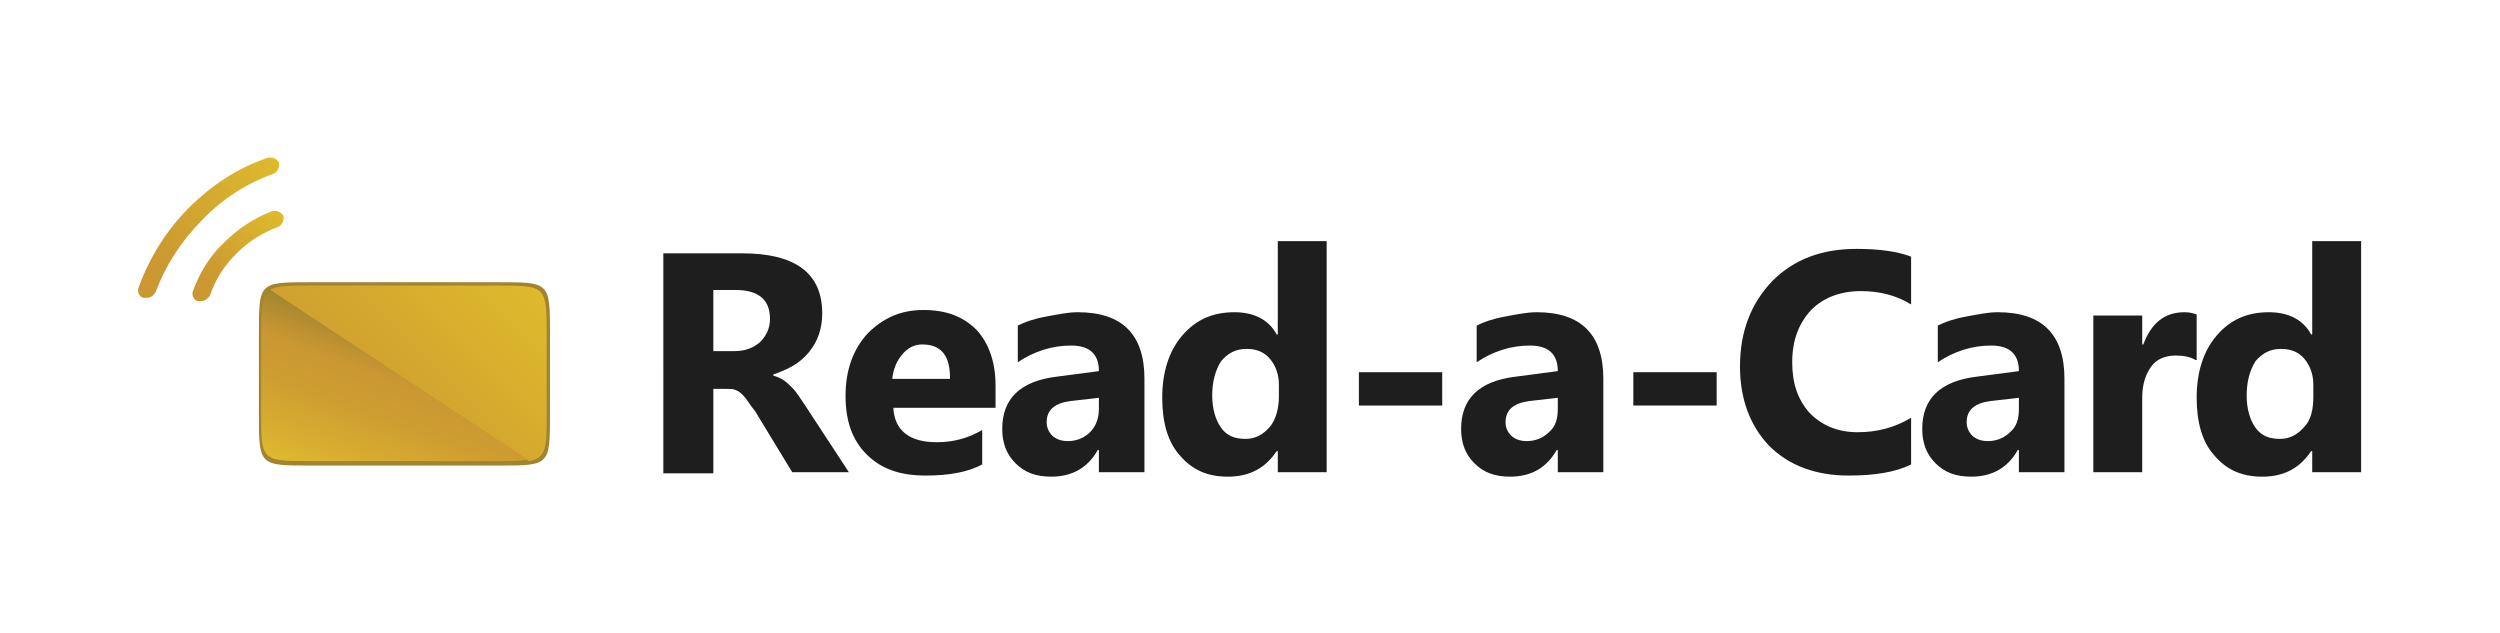
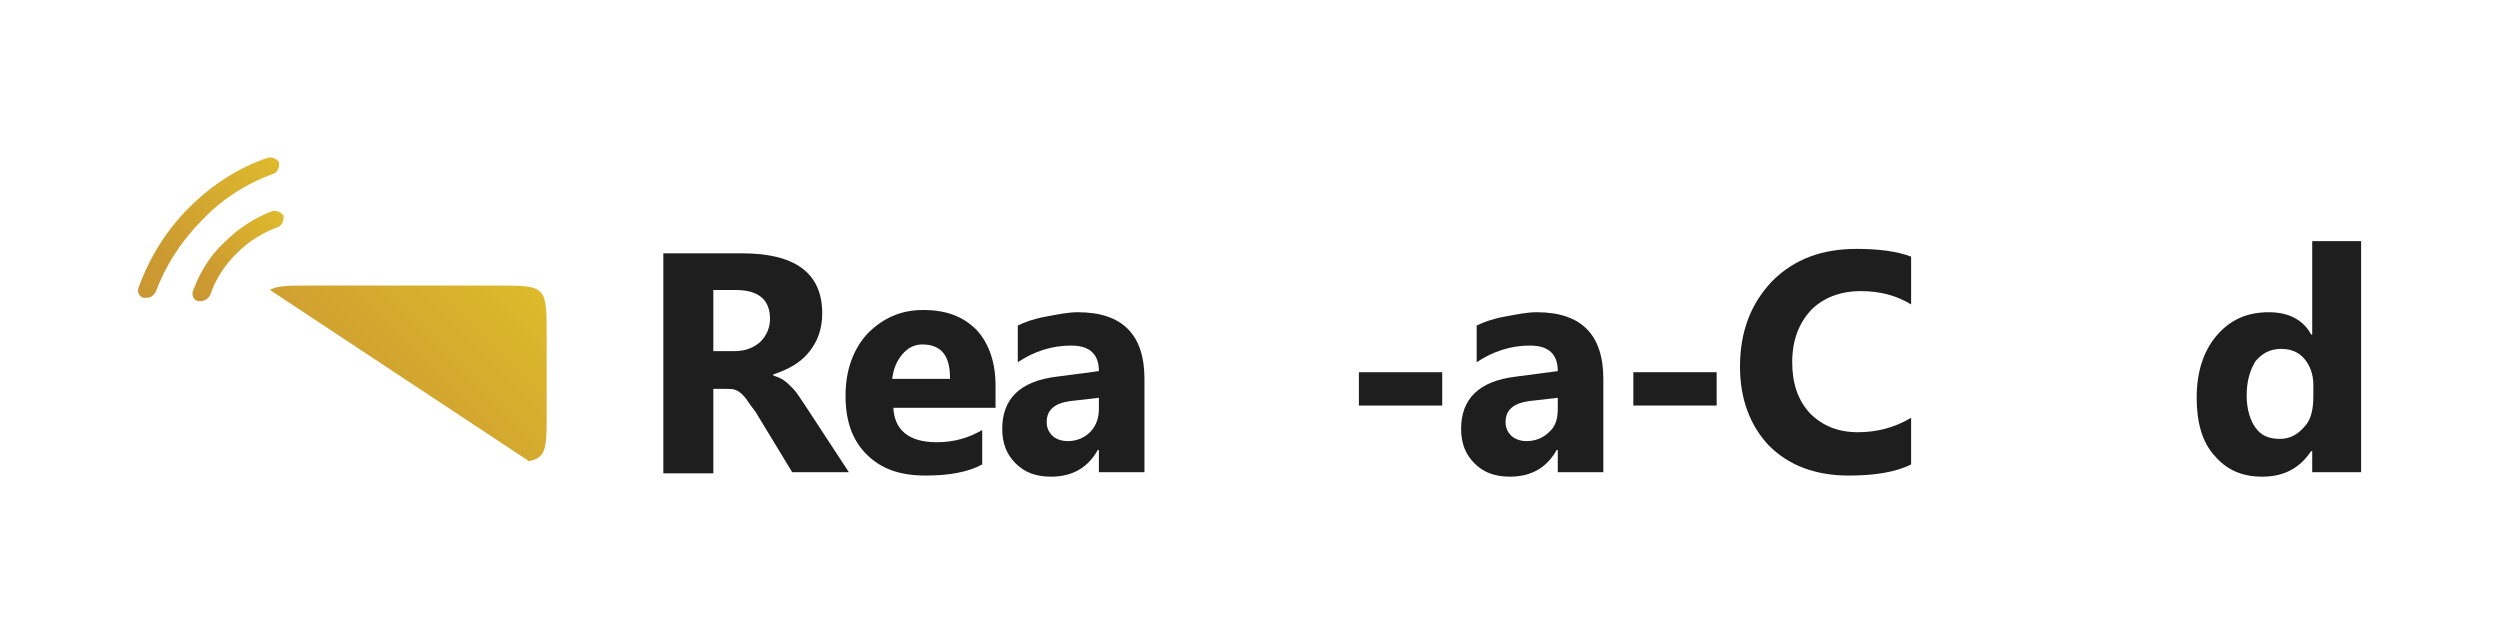
<svg xmlns="http://www.w3.org/2000/svg" version="1.1" id="Layer_1" x="0px" y="0px" viewBox="0 0 225 57" style="enable-background:new 0 0 225 57;" xml:space="preserve">
  <style type="text/css">
	.Arched_x0020_Green{fill:url(#SVGID_1_);stroke:#FFFFFF;stroke-width:0.25;stroke-miterlimit:1;}
	.st0{fill:#1E1E1E;}
	.st1{fill:#A2842F;}
	.st2{fill:url(#SVGID_2_);}
	.st3{fill:url(#SVGID_3_);}
	.st4{fill:url(#SVGID_4_);}
	.st5{fill:url(#SVGID_5_);}
</style>
  <linearGradient id="SVGID_1_" gradientUnits="userSpaceOnUse" x1="220" y1="14" x2="220.707" y2="13.293">
    <stop offset="0" style="stop-color:#1EAB4B" />
    <stop offset="0.983" style="stop-color:#19361A" />
  </linearGradient>
  <g>
    <g>
      <path class="st0" d="M76.4,42.5h-5.1l-3.1-5.1c-0.2-0.4-0.5-0.7-0.7-1c-0.2-0.3-0.4-0.6-0.6-0.8c-0.2-0.2-0.4-0.4-0.7-0.5    C66,35,65.7,35,65.4,35h-1.2v7.6h-4.5V22.8h7.1c4.8,0,7.2,1.8,7.2,5.4c0,0.7-0.1,1.3-0.3,1.9c-0.2,0.6-0.5,1.1-0.9,1.6    c-0.4,0.5-0.9,0.9-1.4,1.2c-0.5,0.3-1.2,0.6-1.8,0.8v0.1c0.3,0.1,0.6,0.2,0.9,0.4c0.3,0.2,0.5,0.4,0.8,0.7    c0.3,0.3,0.5,0.6,0.7,0.9c0.2,0.3,0.4,0.6,0.6,0.9L76.4,42.5z M64.2,26.1v5.5h1.9c1,0,1.7-0.3,2.3-0.8c0.6-0.6,0.9-1.3,0.9-2.1    c0-1.7-1-2.6-3.1-2.6H64.2z" />
      <path class="st0" d="M89.6,36.7h-9.2c0.1,2,1.4,3.1,3.9,3.1c1.6,0,2.9-0.4,4.1-1.1v3.1c-1.3,0.7-3,1-5.1,1c-2.3,0-4-0.6-5.3-1.9    c-1.3-1.3-1.9-3-1.9-5.3c0-2.3,0.7-4.2,2-5.6c1.4-1.4,3-2.1,5-2.1c2.1,0,3.6,0.6,4.8,1.8c1.1,1.2,1.7,2.9,1.7,5V36.7z M85.5,34    c0-2-0.8-3-2.5-3c-0.7,0-1.3,0.3-1.8,0.9c-0.5,0.6-0.8,1.3-0.9,2.2H85.5z" />
      <path class="st0" d="M103,42.5h-4.1v-2h-0.1c-0.9,1.6-2.3,2.4-4.2,2.4c-1.4,0-2.4-0.4-3.2-1.2c-0.8-0.8-1.2-1.8-1.2-3.1    c0-2.7,1.6-4.3,4.9-4.7l3.8-0.5c0-1.5-0.8-2.3-2.5-2.3c-1.7,0-3.3,0.5-4.8,1.5v-3.3c0.6-0.3,1.4-0.6,2.5-0.8    c1.1-0.2,2-0.4,2.9-0.4c4,0,6,2,6,6V42.5z M98.9,36.8v-1l-2.6,0.3c-1.4,0.2-2.1,0.8-2.1,1.9c0,0.5,0.2,0.9,0.5,1.2    c0.3,0.3,0.8,0.5,1.4,0.5c0.8,0,1.5-0.3,2-0.8C98.6,38.4,98.9,37.7,98.9,36.8z" />
-       <path class="st0" d="M119.3,42.5H115v-1.9h-0.1c-1,1.5-2.4,2.3-4.4,2.3c-1.8,0-3.2-0.6-4.3-1.9c-1.1-1.2-1.6-3-1.6-5.2    c0-2.3,0.6-4.2,1.8-5.6c1.2-1.4,2.7-2.1,4.7-2.1c1.8,0,3.1,0.7,3.8,2h0.1v-8.4h4.4V42.5z M115.1,35.7v-1.1c0-0.9-0.3-1.7-0.8-2.3    c-0.5-0.6-1.2-0.9-2.1-0.9c-1,0-1.7,0.4-2.3,1.1c-0.5,0.8-0.8,1.8-0.8,3.1c0,1.2,0.3,2.2,0.8,2.9c0.5,0.7,1.2,1,2.2,1    c0.9,0,1.6-0.4,2.2-1.1C114.8,37.8,115.1,36.8,115.1,35.7z" />
      <path class="st0" d="M129.8,36.5h-7.5v-3h7.5V36.5z" />
      <path class="st0" d="M144.3,42.5h-4.1v-2h-0.1c-0.9,1.6-2.3,2.4-4.2,2.4c-1.4,0-2.4-0.4-3.2-1.2c-0.8-0.8-1.2-1.8-1.2-3.1    c0-2.7,1.6-4.3,4.9-4.7l3.8-0.5c0-1.5-0.8-2.3-2.5-2.3c-1.7,0-3.3,0.5-4.8,1.5v-3.3c0.6-0.3,1.4-0.6,2.5-0.8    c1.1-0.2,2-0.4,2.9-0.4c4,0,6,2,6,6V42.5z M140.2,36.8v-1l-2.6,0.3c-1.4,0.2-2.1,0.8-2.1,1.9c0,0.5,0.2,0.9,0.5,1.2    c0.3,0.3,0.8,0.5,1.4,0.5c0.8,0,1.5-0.3,2-0.8C140,38.4,140.2,37.7,140.2,36.8z" />
      <path class="st0" d="M154.6,36.5H147v-3h7.5V36.5z" />
      <path class="st0" d="M172,41.8c-1.4,0.7-3.3,1-5.6,1c-3,0-5.4-0.9-7.2-2.7c-1.7-1.8-2.6-4.2-2.6-7.1c0-3.2,1-5.7,2.9-7.7    c2-2,4.5-2.9,7.6-2.9c1.9,0,3.6,0.2,4.9,0.7v4.3c-1.3-0.8-2.8-1.2-4.5-1.2c-1.9,0-3.4,0.6-4.5,1.7c-1.1,1.2-1.7,2.7-1.7,4.7    c0,1.9,0.5,3.4,1.6,4.6c1.1,1.1,2.5,1.7,4.3,1.7c1.7,0,3.3-0.4,4.8-1.3V41.8z" />
-       <path class="st0" d="M185.8,42.5h-4.1v-2h-0.1c-0.9,1.6-2.3,2.4-4.2,2.4c-1.4,0-2.4-0.4-3.2-1.2c-0.8-0.8-1.2-1.8-1.2-3.1    c0-2.7,1.6-4.3,4.9-4.7l3.8-0.5c0-1.5-0.8-2.3-2.5-2.3c-1.7,0-3.3,0.5-4.8,1.5v-3.3c0.6-0.3,1.4-0.6,2.5-0.8    c1.1-0.2,2-0.4,2.9-0.4c4,0,6,2,6,6V42.5z M181.7,36.8v-1l-2.6,0.3c-1.4,0.2-2.1,0.8-2.1,1.9c0,0.5,0.2,0.9,0.5,1.2    c0.3,0.3,0.8,0.5,1.4,0.5c0.8,0,1.5-0.3,2-0.8C181.5,38.4,181.7,37.7,181.7,36.8z" />
-       <path class="st0" d="M197.6,32.4c-0.5-0.3-1.1-0.4-1.8-0.4c-0.9,0-1.7,0.3-2.2,1c-0.5,0.7-0.8,1.6-0.8,2.8v6.7h-4.4V28.4h4.4V31    h0.1c0.7-1.9,1.9-2.9,3.7-2.9c0.5,0,0.8,0.1,1.1,0.2V32.4z" />
      <path class="st0" d="M212.5,42.5h-4.4v-1.9h-0.1c-1,1.5-2.4,2.3-4.4,2.3c-1.8,0-3.2-0.6-4.3-1.9c-1.1-1.2-1.6-3-1.6-5.2    c0-2.3,0.6-4.2,1.8-5.6c1.2-1.4,2.7-2.1,4.7-2.1c1.8,0,3.1,0.7,3.8,2h0.1v-8.4h4.4V42.5z M208.2,35.7v-1.1c0-0.9-0.3-1.7-0.8-2.3    c-0.5-0.6-1.2-0.9-2.1-0.9c-1,0-1.7,0.4-2.3,1.1c-0.5,0.8-0.8,1.8-0.8,3.1c0,1.2,0.3,2.2,0.8,2.9c0.5,0.7,1.2,1,2.2,1    c0.9,0,1.6-0.4,2.2-1.1C208,37.8,208.2,36.8,208.2,35.7z" />
    </g>
    <g>
-       <path class="st1" d="M49.5,37.2c0,4.7,0,4.7-4.6,4.7h-17c-4.6,0-4.6,0-4.6-4.7v-7.1c0-4.7,0-4.7,4.6-4.7h17c4.6,0,4.6,0,4.6,4.7    V37.2z" />
      <g>
        <g>
          <linearGradient id="SVGID_2_" gradientUnits="userSpaceOnUse" x1="17.209" y1="26.502" x2="24.884" y2="18.827">
            <stop offset="0" style="stop-color:#CA9732" />
            <stop offset="0.23" style="stop-color:#CC9A31" />
            <stop offset="1" style="stop-color:#DEBA2C" />
          </linearGradient>
          <path class="st2" d="M18.1,27.1c-0.1,0-0.2,0-0.3,0c-0.4-0.1-0.6-0.6-0.4-1c0.6-1.6,1.5-3.1,2.8-4.3c1.2-1.2,2.7-2.2,4.3-2.8      c0.4-0.1,0.8,0.1,1,0.4c0.1,0.4-0.1,0.8-0.4,1c-1.4,0.5-2.7,1.3-3.8,2.4c-1.1,1.1-1.9,2.3-2.4,3.8      C18.7,26.9,18.4,27.1,18.1,27.1L18.1,27.1z" />
        </g>
        <g>
          <linearGradient id="SVGID_3_" gradientUnits="userSpaceOnUse" x1="12.107" y1="25.965" x2="24.347" y2="13.726">
            <stop offset="0" style="stop-color:#CA9732" />
            <stop offset="0.23" style="stop-color:#CC9A31" />
            <stop offset="1" style="stop-color:#DEBA2C" />
          </linearGradient>
          <path class="st3" d="M13.2,26.8c-0.1,0-0.2,0-0.3,0c-0.4-0.1-0.6-0.6-0.4-1c1-2.7,2.5-5.1,4.5-7.1s4.4-3.6,7.1-4.5      c0.4-0.1,0.8,0.1,1,0.4c0.1,0.4-0.1,0.8-0.4,1c-2.5,0.9-4.7,2.3-6.5,4.2c-1.9,1.9-3.3,4.1-4.2,6.5      C13.8,26.6,13.6,26.8,13.2,26.8L13.2,26.8z" />
        </g>
      </g>
      <linearGradient id="SVGID_4_" gradientUnits="userSpaceOnUse" x1="26.538" y1="43.48" x2="46.182" y2="23.836">
        <stop offset="0" style="stop-color:#CA9732" />
        <stop offset="0.23" style="stop-color:#CC9A31" />
        <stop offset="1" style="stop-color:#DEBA2C" />
      </linearGradient>
      <path class="st4" d="M44.7,25.7H28c-2,0-3.1,0-3.7,0.4l23.3,15.4c1.6-0.3,1.6-1.2,1.6-4.4v-6.8C49.2,25.7,49.2,25.7,44.7,25.7z" />
      <linearGradient id="SVGID_5_" gradientUnits="userSpaceOnUse" x1="32.08" y1="44.059" x2="36.95" y2="30.677">
        <stop offset="0" style="stop-color:#DEBA2F" />
        <stop offset="0.157" style="stop-color:#D8AF30" />
        <stop offset="0.493" style="stop-color:#CE9D31" />
        <stop offset="0.736" style="stop-color:#CA9732" />
        <stop offset="0.941" style="stop-color:#AC8930" />
        <stop offset="1" style="stop-color:#A2842F" />
      </linearGradient>
-       <path class="st5" d="M24.3,26.1C24.3,26.1,24.3,26.1,24.3,26.1c-0.8,0.6-0.8,1.7-0.8,4.2V37c0,4.5,0,4.5,4.5,4.5h16.6    c1.2,0,2.1,0,2.7-0.1c0.1,0,0.2,0,0.3,0L24.3,26.1z" />
    </g>
  </g>
</svg>